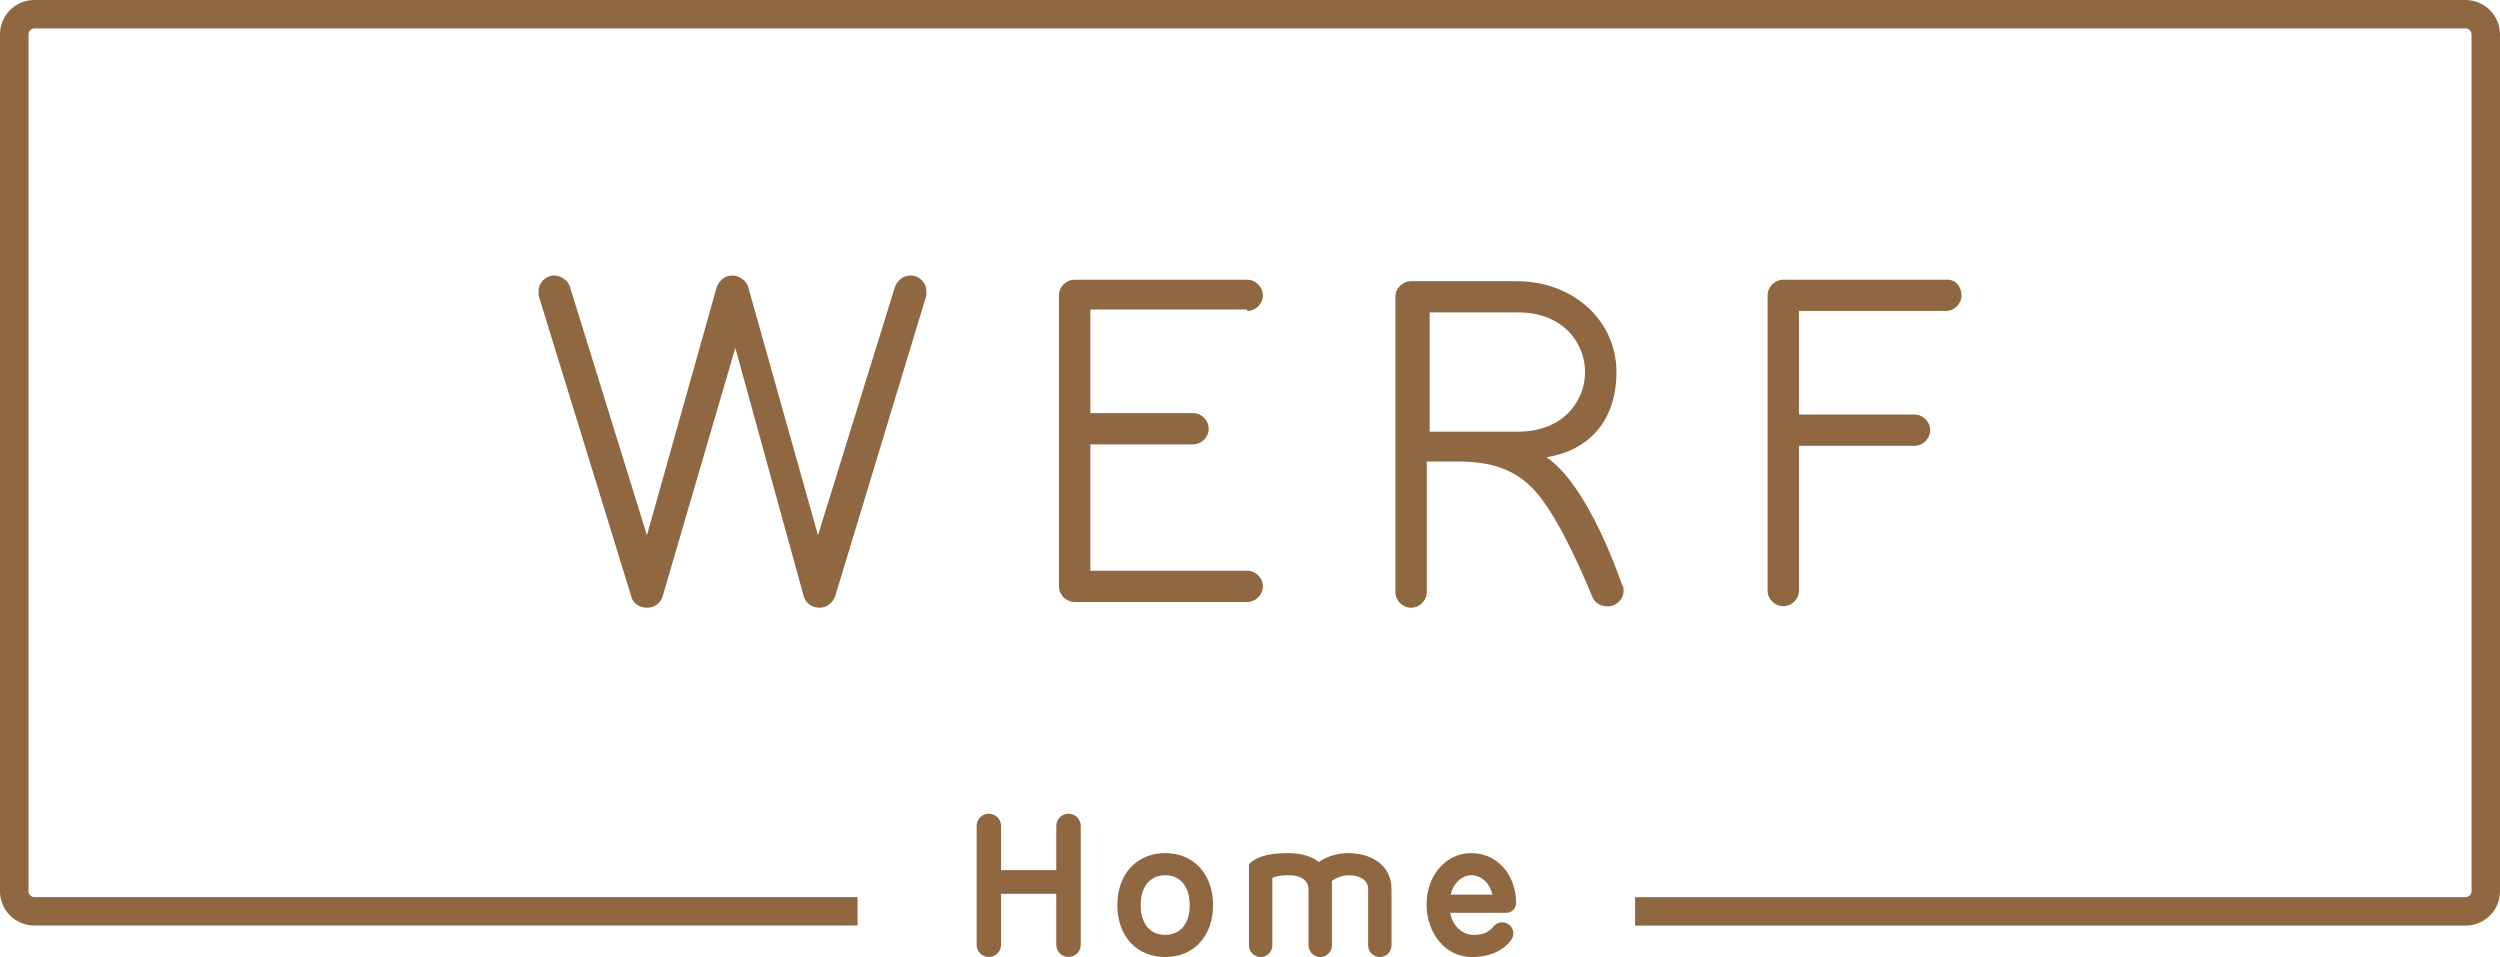
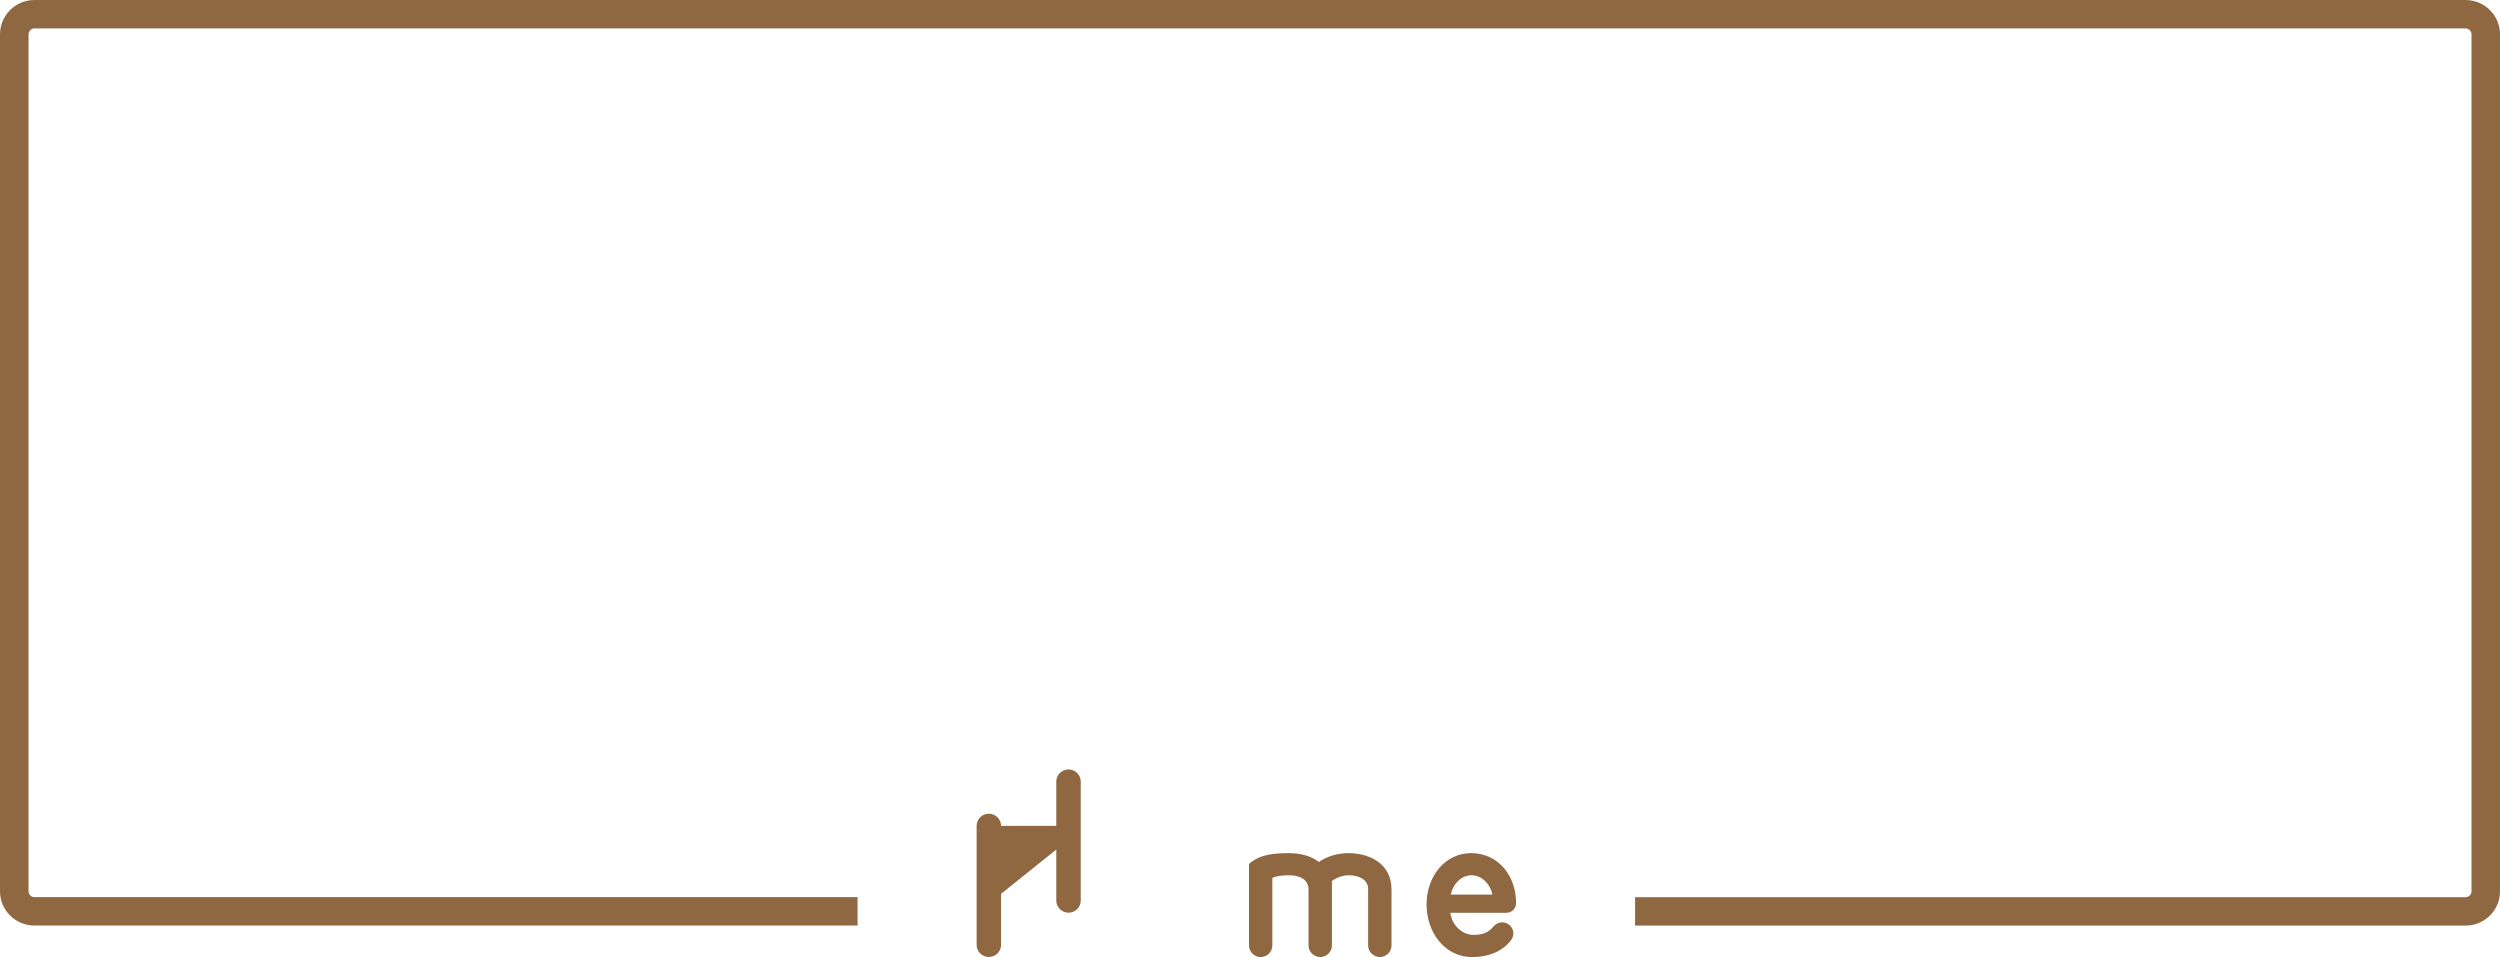
<svg xmlns="http://www.w3.org/2000/svg" fill="none" height="49" viewBox="0 0 128 49" width="128">
  <clipPath id="a">
    <path d="m0 0h128v49h-128z" />
  </clipPath>
  <g clip-path="url(#a)" fill="#8f6741">
    <path d="m126.236 0h-124.47c-.976 0-1.766.786-1.766 1.758v43.874c0 .972.79 1.756 1.766 1.756h42.141v-1.454h-42.141c-.168 0-.305-.136-.305-.304v-43.871c0-.168.137-.304.305-.304h124.47c.169 0 .306.136.306.304v43.874c0 .168-.137.304-.306.304h-42.52v1.454h42.52c.974 0 1.764-.786 1.764-1.756v-43.876c0-.972-.79-1.756-1.764-1.758z" />
-     <path d="m46.626 14.106c-.366 0-.657.219-.803.581l-3.942 12.719-3.576-12.719c-.074-.29-.438-.581-.803-.581s-.657.219-.803.581l-3.576 12.719-3.942-12.719c-.074-.29-.438-.581-.803-.581-.438 0-.803.364-.803.8v.219l4.745 15.408c.074.364.438.581.803.581.438 0 .729-.29.803-.581l3.722-12.719 3.505 12.719c.074.29.366.581.803.581.366 0 .657-.219.803-.581l4.671-15.408v-.219c0-.436-.366-.8-.803-.8z" />
-     <path d="m63.855 15.922c.438 0 .803-.364.803-.8 0-.435-.366-.8-.803-.8h-8.833c-.438 0-.803.364-.803.8v14.899c0 .436.366.8.803.8h8.833c.438 0 .803-.364.803-.8 0-.435-.366-.8-.803-.8h-8.03v-6.469h5.257c.438 0 .803-.364.803-.8s-.366-.8-.803-.8h-5.257v-5.305h8.03z" />
-     <path d="m79.186 23.409c2.264-.364 3.576-1.963 3.576-4.36 0-2.616-2.19-4.651-5.111-4.651h-5.403c-.438 0-.803.364-.803.8v15.117c0 .436.366.8.803.8.438 0 .803-.364.803-.8v-6.685h1.607c2.044 0 3.285.581 4.308 1.963.803 1.09 1.678 2.835 2.555 4.943.146.364.438.509.803.509.438 0 .803-.364.803-.8 0-.074 0-.219-.074-.29-.583-1.671-2.044-5.305-3.868-6.54zm-1.461-1.309h-4.526v-6.105h4.526c2.336 0 3.431 1.599 3.431 3.053s-1.095 3.053-3.431 3.053z" />
-     <path d="m99.7 14.322h-8.396c-.438 0-.803.364-.803.8v15.117c0 .436.366.8.803.8s.803-.364.803-.8v-7.414h5.914c.438 0 .803-.364.803-.8s-.366-.8-.803-.8h-5.914v-5.305h7.519c.438 0 .803-.364.803-.8 0-.435-.291-.8-.729-.8z" />
-     <path d="m51.255 45.763v2.611c0 .346-.281.623-.626.623s-.626-.279-.626-.623v-6.089c0-.346.281-.623.626-.623s.626.279.626.623v2.267h2.827v-2.267c0-.346.281-.623.626-.623s.626.279.626.623v6.089c0 .346-.281.623-.626.623s-.626-.279-.626-.623v-2.611z" />
-     <path d="m62.108 46.344c0 1.613-1.012 2.656-2.45 2.656s-2.45-1.043-2.45-2.656 1.014-2.665 2.45-2.665c1.436 0 2.45 1.052 2.45 2.665zm-1.196 0c0-.999-.52-1.532-1.254-1.532s-1.254.534-1.254 1.532c0 .998.52 1.521 1.254 1.521s1.254-.523 1.254-1.521z" />
+     <path d="m51.255 45.763v2.611c0 .346-.281.623-.626.623s-.626-.279-.626-.623v-6.089c0-.346.281-.623.626-.623s.626.279.626.623h2.827v-2.267c0-.346.281-.623.626-.623s.626.279.626.623v6.089c0 .346-.281.623-.626.623s-.626-.279-.626-.623v-2.611z" />
    <path d="m71.246 45.522v2.881c0 .326-.269.596-.599.596s-.599-.268-.599-.596v-2.89c0-.489-.491-.701-.994-.701-.31 0-.626.125-.859.288v3.304c0 .326-.269.596-.599.596s-.599-.268-.599-.596v-2.861c0-.527-.482-.73-.994-.73-.298 0-.637.029-.859.134v3.458c0 .326-.269.596-.597.596s-.599-.268-.599-.596v-4.168c.541-.5 1.312-.556 2.044-.556.57 0 1.12.134 1.535.451.435-.297.974-.451 1.506-.451 1.129 0 2.21.567 2.21 1.845z" />
    <path d="m77.482 47.794c0 .154-.063.275-.135.371-.377.48-1.032.835-1.983.835-1.409 0-2.324-1.287-2.324-2.68 0-1.499.985-2.64 2.277-2.64 1.409 0 2.307 1.177 2.307 2.56 0 .273-.222.494-.491.494h-2.874c.072.619.588 1.132 1.182 1.132.453 0 .747-.109 1.003-.402.11-.145.289-.241.462-.241.323 0 .579.255.579.572zm-3.202-1.992h2.131c-.121-.567-.563-.99-1.066-.99s-.94.418-1.066.99z" />
  </g>
</svg>